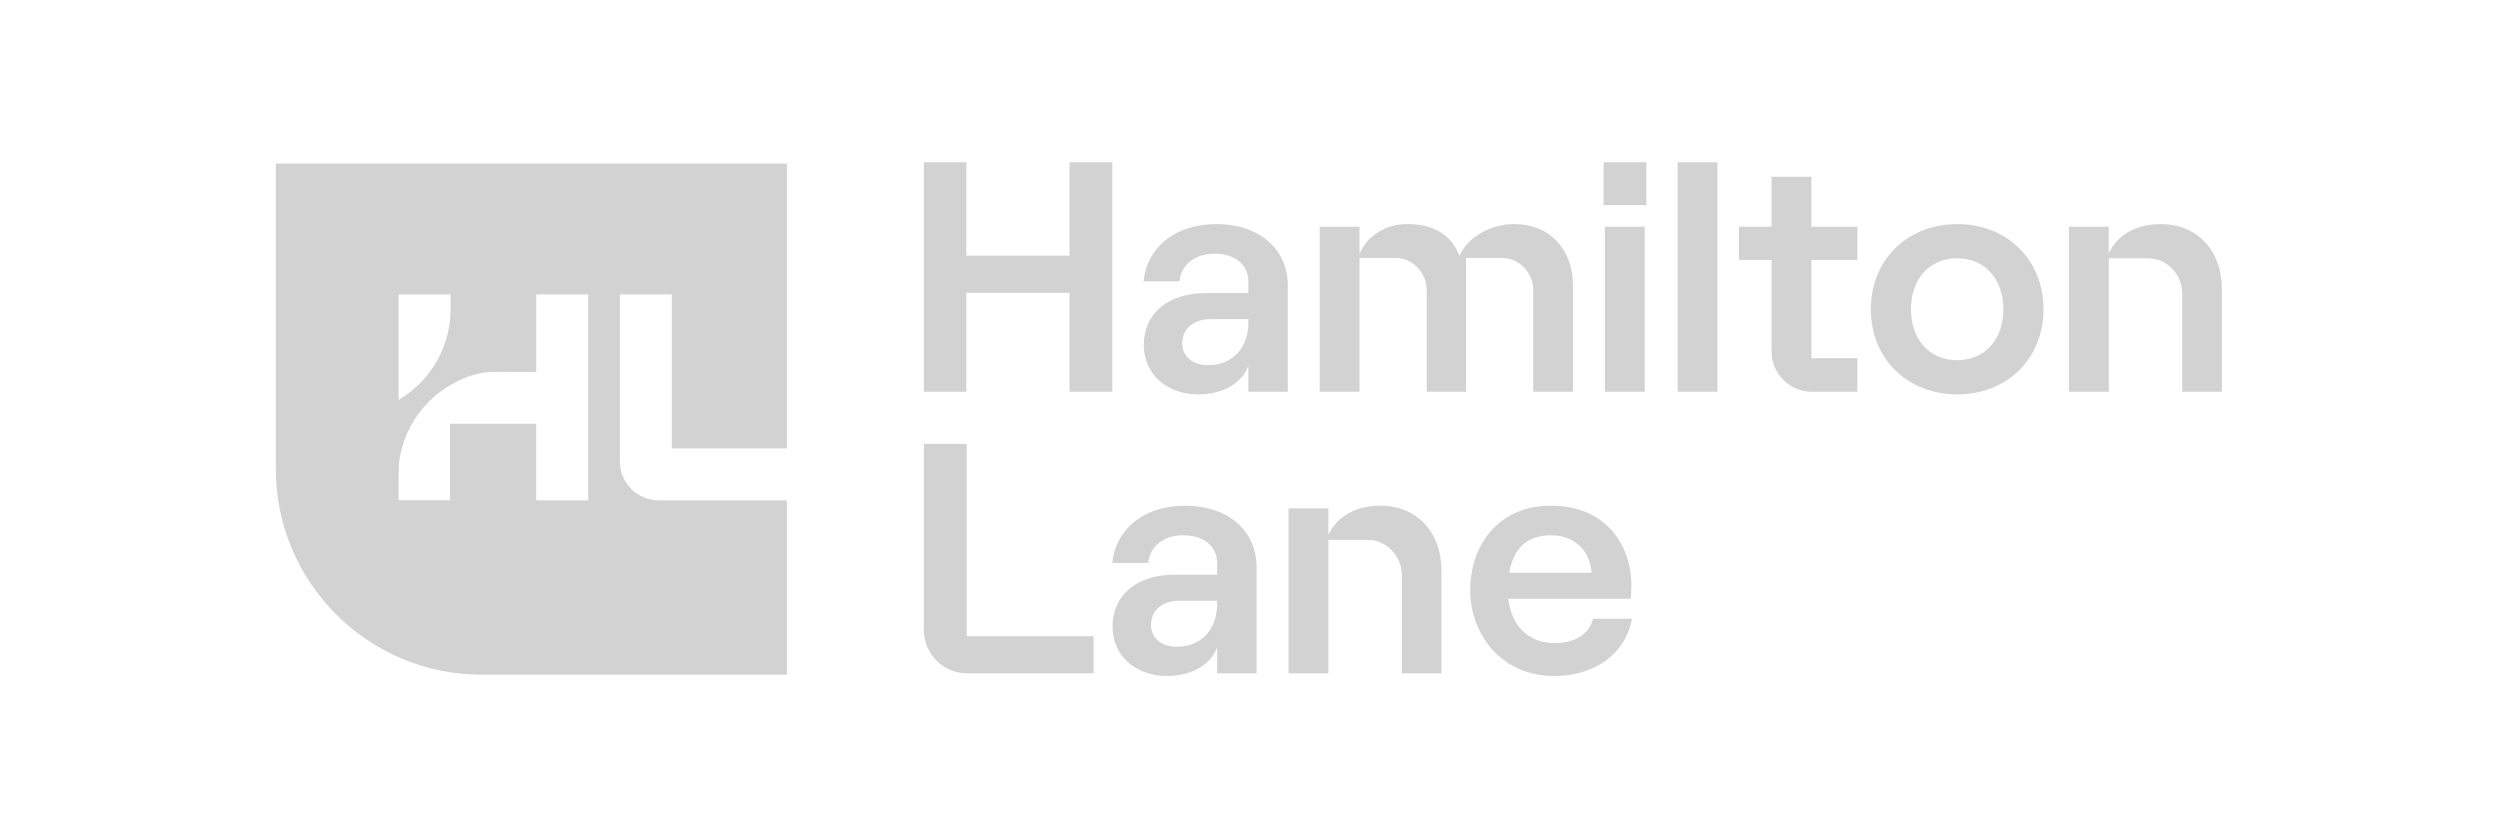
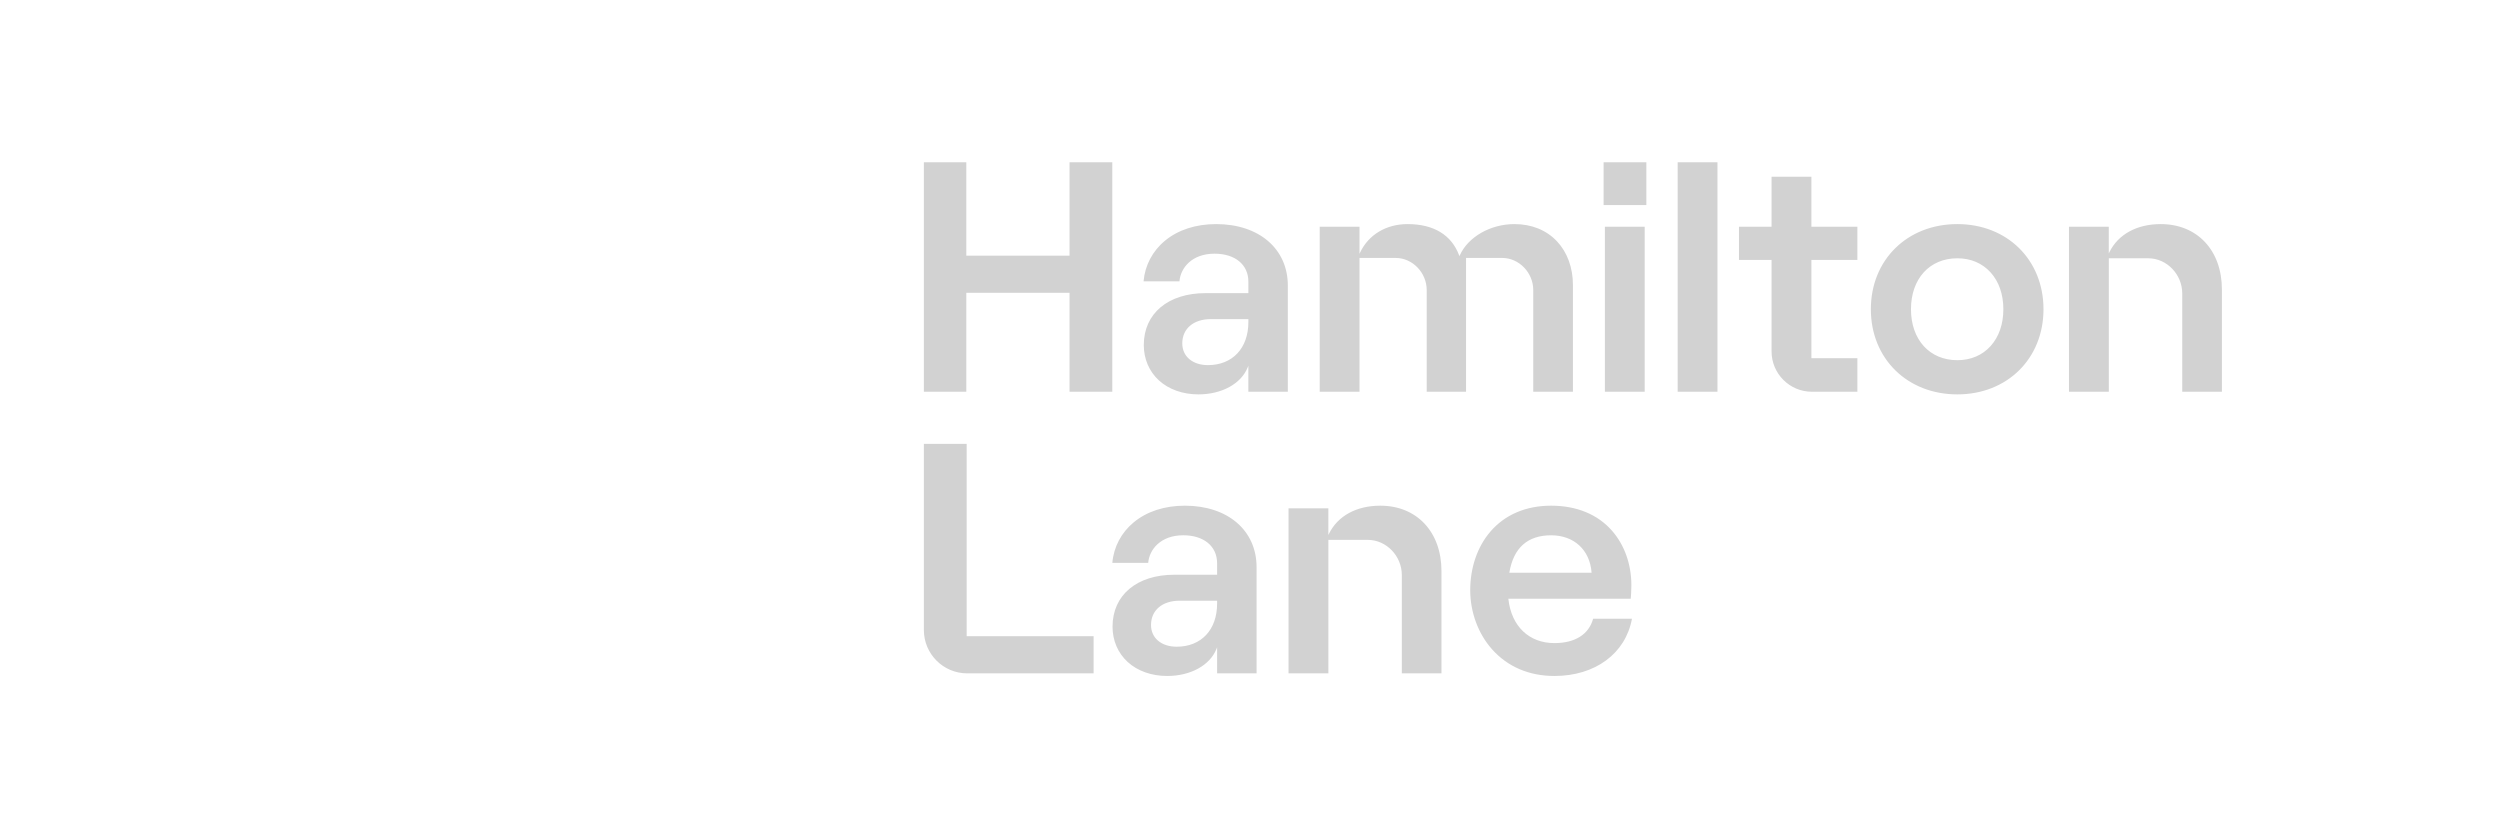
<svg xmlns="http://www.w3.org/2000/svg" width="146" height="49" viewBox="0 0 146 49" fill="none">
-   <path d="M36.202 26.956V23.008V17.227V17.197H39.234V26.185H45.953V9.554H16.107V27.378C16.107 34.018 21.49 39.401 28.131 39.401H45.954V29.218H38.464C37.216 29.218 36.202 28.203 36.202 26.956ZM23.28 17.197H26.313V18.057C26.313 20.315 25.094 22.287 23.28 23.354V17.197ZM34.352 21.725V24.75V29.218H34.314H34.302H31.317H31.313V27.817V24.749V24.745L26.289 24.746H26.283V29.217H23.279V27.766C23.279 27.575 23.309 26.979 23.309 26.979C23.548 25.171 24.573 23.612 26.03 22.654C26.115 22.6 26.202 22.546 26.289 22.496C26.989 22.092 27.771 21.774 28.614 21.724C28.836 21.711 31.318 21.724 31.318 21.724V17.197H34.352L34.352 21.725Z" fill="#D2D2D2" />
  <path d="M62.461 17.099H56.432V22.878H53.954V9.477H56.432V14.93H62.461V9.477H64.958V22.878H62.461V17.099ZM93.65 9.477H96.147V11.974H93.65V9.477ZM93.726 13.241H96.05V22.878H93.726V13.241ZM97.976 22.878H100.3V9.477H97.976V22.878ZM114.309 21.035C115.094 21.035 115.767 20.748 116.255 20.206C116.74 19.666 116.996 18.923 116.996 18.059C116.996 17.195 116.74 16.453 116.255 15.913C115.767 15.371 115.094 15.084 114.309 15.084C112.689 15.084 111.601 16.279 111.601 18.059C111.601 19.839 112.69 21.035 114.309 21.035ZM114.309 13.087C117.224 13.087 119.34 15.178 119.34 18.059C119.34 20.94 117.224 23.032 114.309 23.032C111.382 23.032 109.258 20.94 109.258 18.059C109.258 15.178 111.382 13.087 114.309 13.087ZM89.542 22.878H91.859V16.639C91.859 15.636 91.529 14.733 90.93 14.096C90.31 13.436 89.448 13.087 88.44 13.087C87.039 13.087 85.728 13.84 85.25 14.918L85.231 14.961L85.215 14.917C84.771 13.72 83.728 13.087 82.199 13.087C80.955 13.087 79.921 13.707 79.431 14.746L79.395 14.823V13.241H77.071V22.878H79.395V15.064H81.508C82.49 15.064 83.32 15.923 83.32 16.941V22.878H85.617V15.064H87.73C88.712 15.064 89.542 15.923 89.542 16.941V22.878H89.542ZM101.557 15.179H103.459V20.523C103.459 21.822 104.515 22.878 105.814 22.878H108.471V20.92H105.786V15.179H108.471V13.241H105.786V10.322H103.459V13.241H101.557V15.179ZM127.443 22.878H129.759V16.907C129.759 14.622 128.323 13.087 126.187 13.087C124.794 13.087 123.701 13.684 123.189 14.727L123.153 14.8V13.24H120.829V22.878H123.155V15.084H125.464C126.537 15.084 127.443 16.023 127.443 17.135V22.878ZM70.543 21.323C71.978 21.323 72.905 20.335 72.905 18.808V18.636H70.716C69.701 18.636 69.045 19.193 69.045 20.056C69.045 20.813 69.647 21.323 70.543 21.323ZM72.905 17.118V16.447C72.905 15.455 72.129 14.815 70.927 14.815C69.607 14.815 68.943 15.647 68.88 16.428H66.784C66.865 15.498 67.308 14.657 68.033 14.059C68.803 13.423 69.837 13.087 71.022 13.087C73.527 13.087 75.209 14.53 75.209 16.677V22.878H72.904V21.359L72.867 21.451C72.483 22.412 71.352 23.032 69.985 23.032C69.076 23.032 68.258 22.742 67.681 22.215C67.111 21.693 66.797 20.961 66.797 20.153C66.797 18.31 68.214 17.119 70.408 17.119H72.905V17.118ZM92.947 33.428C92.845 32.111 91.918 31.261 90.586 31.261C89.214 31.261 88.394 31.989 88.148 33.426L88.144 33.448H92.949L92.947 33.428ZM90.586 29.532C92.072 29.532 93.302 30.037 94.141 30.994C94.871 31.826 95.272 32.956 95.272 34.178C95.272 34.528 95.249 34.816 95.235 34.966H88.087L88.09 34.987C88.266 36.572 89.296 37.557 90.777 37.557C91.981 37.557 92.783 37.053 93.039 36.136H95.306C94.934 38.167 93.159 39.477 90.777 39.477C89.302 39.477 88.044 38.939 87.136 37.919C86.325 37.009 85.861 35.751 85.861 34.467C85.861 33.145 86.279 31.929 87.039 31.045C87.891 30.055 89.117 29.532 90.586 29.532ZM53.954 25.922V36.796C53.954 38.19 55.088 39.324 56.483 39.324H63.866V37.154H56.453V25.922H53.954ZM81.866 39.324H84.182V33.352C84.182 31.067 82.746 29.532 80.61 29.532C79.217 29.532 78.124 30.129 77.612 31.172L77.576 31.245V29.685H75.251V39.324H77.577V31.529H79.885C80.959 31.529 81.866 32.468 81.866 33.58V39.324H81.866ZM68.718 37.768C70.152 37.768 71.079 36.781 71.079 35.253V35.081H68.891C67.876 35.081 67.22 35.638 67.22 36.501C67.219 37.258 67.822 37.768 68.718 37.768ZM71.079 33.563V32.892C71.079 31.9 70.303 31.26 69.102 31.26C67.781 31.26 67.118 32.092 67.055 32.873H64.96C65.04 31.943 65.483 31.102 66.209 30.504C66.978 29.868 68.012 29.532 69.197 29.532C71.702 29.532 73.384 30.975 73.384 33.122V39.324H71.079V37.804L71.042 37.896C70.658 38.857 69.527 39.477 68.161 39.477C67.252 39.477 66.434 39.187 65.857 38.66C65.286 38.138 64.972 37.406 64.972 36.598C64.972 34.755 66.389 33.564 68.583 33.564H71.079V33.563Z" fill="#D2D2D2" />
</svg>